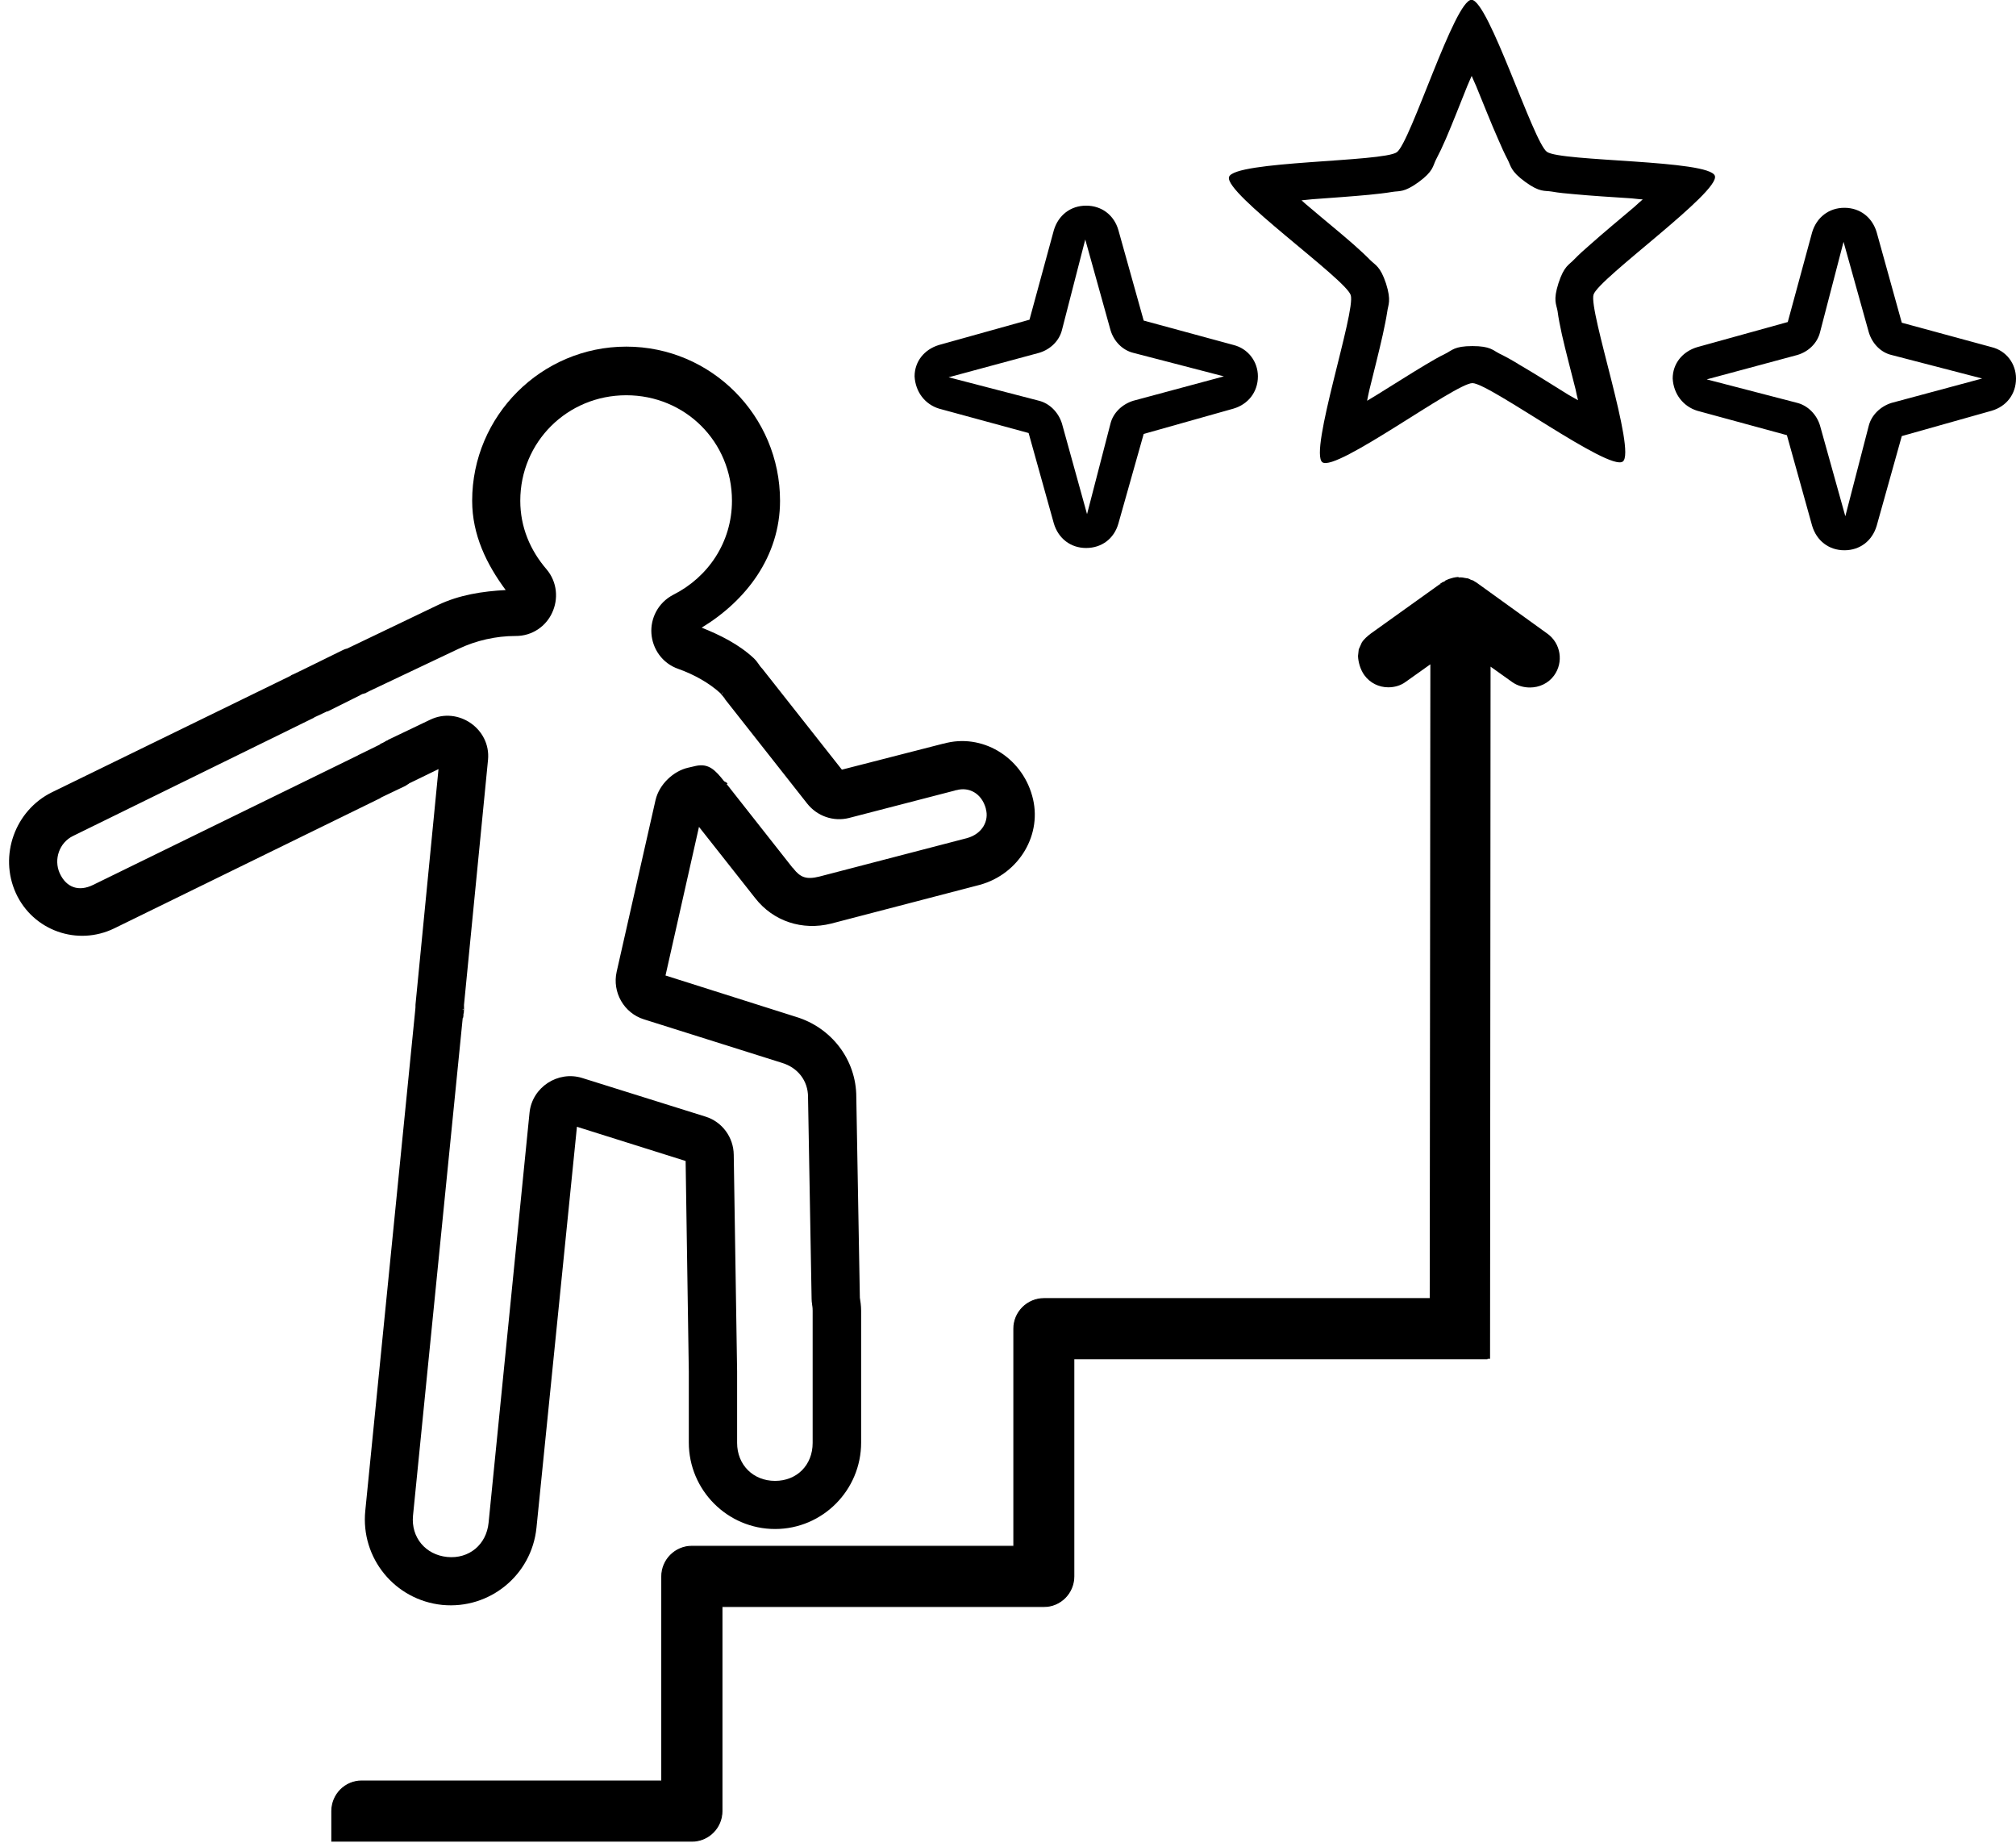
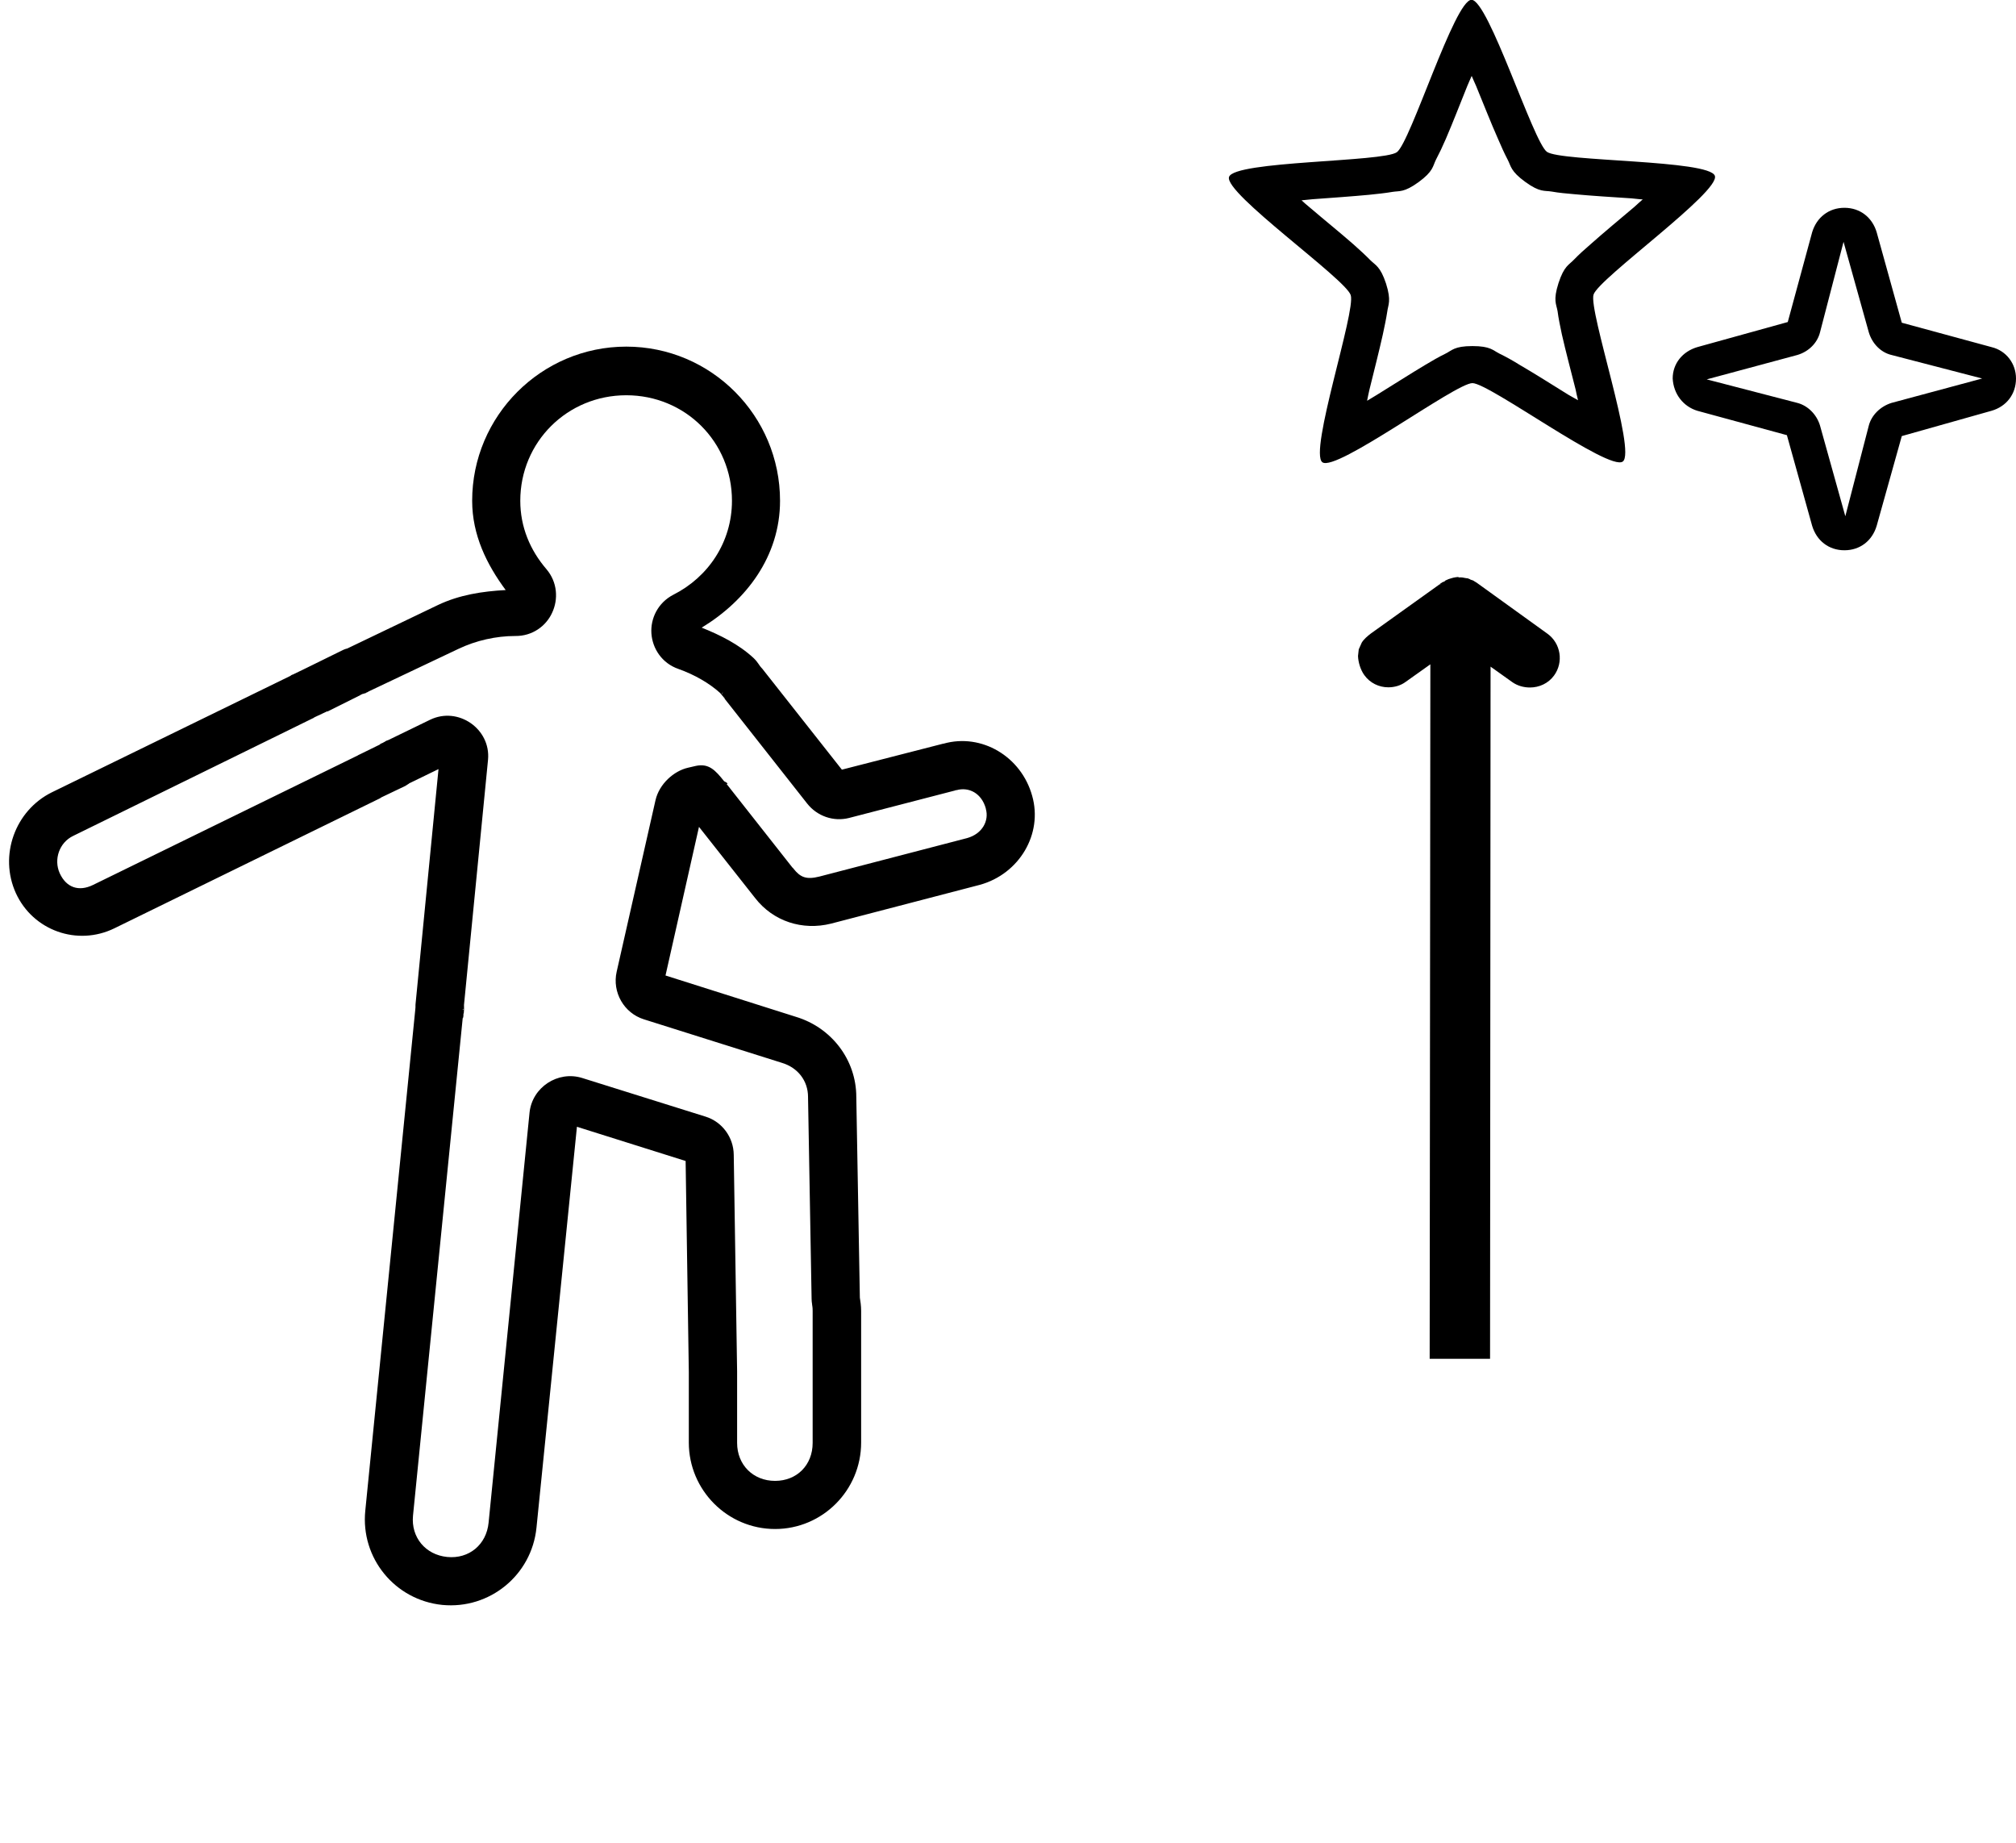
<svg xmlns="http://www.w3.org/2000/svg" fill="#000000" height="40.4" preserveAspectRatio="xMidYMid meet" version="1" viewBox="-0.2 -0.0 44.2 40.4" width="44.2" zoomAndPan="magnify">
  <defs>
    <clipPath id="a">
      <path d="M 7 28 L 33 28 L 33 40.371 L 7 40.371 Z M 7 28" />
    </clipPath>
    <clipPath id="b">
-       <path d="M 6 28 L 33 28 L 33 40.371 L 6 40.371 Z M 6 28" />
-     </clipPath>
+       </clipPath>
  </defs>
  <g>
    <g clip-path="url(#a)" id="change1_6">
-       <path d="M 22.691 28.465 C 22.324 28.465 22.027 28.762 22.027 29.125 L 22.027 33.895 L 14.969 33.895 C 14.605 33.895 14.309 34.191 14.309 34.555 L 14.309 39.039 L 7.73 39.039 C 7.367 39.039 7.074 39.336 7.074 39.699 L 7.074 40.359 L 14.969 40.359 C 15.336 40.359 15.629 40.062 15.629 39.699 L 15.629 35.215 L 22.691 35.215 C 23.051 35.215 23.344 34.918 23.344 34.555 L 23.344 29.785 L 32.402 29.785 L 32.402 29.125 C 32.402 28.762 32.105 28.465 31.742 28.465 L 22.691 28.465" fill="#000000" />
-     </g>
+       </g>
    <g clip-path="url(#b)">
      <path d="M 226.914 119.052 C 223.242 119.052 220.273 116.083 220.273 112.45 L 220.273 64.755 L 149.688 64.755 C 146.055 64.755 143.086 61.786 143.086 58.153 L 143.086 13.309 L 77.305 13.309 C 73.672 13.309 70.742 10.341 70.742 6.708 L 70.742 0.106 L 149.688 0.106 C 153.359 0.106 156.289 3.075 156.289 6.708 L 156.289 51.552 L 226.914 51.552 C 230.508 51.552 233.438 54.52 233.438 58.153 L 233.438 105.848 L 324.023 105.848 L 324.023 112.45 C 324.023 116.083 321.055 119.052 317.422 119.052 Z M 226.914 119.052" fill="none" stroke="#000000" stroke-width="0.209" transform="matrix(.1 0 0 -.1 0 40.37)" />
    </g>
    <g id="change1_1">
      <path d="M 31.766 12.648 C 31.738 12.648 31.703 12.656 31.66 12.664 C 31.594 12.68 31.551 12.699 31.547 12.699 C 31.539 12.703 31.5 12.723 31.492 12.723 C 31.5 12.719 31.477 12.738 31.473 12.742 L 31.449 12.754 C 31.445 12.758 31.449 12.75 31.441 12.754 L 31.438 12.762 L 31.43 12.758 L 31.41 12.773 L 31.398 12.781 L 31.371 12.797 L 31.387 12.809 L 31.367 12.805 L 29.855 13.887 C 29.789 13.938 29.703 14.008 29.656 14.086 L 29.59 14.234 L 29.574 14.379 C 29.578 14.516 29.629 14.684 29.711 14.797 C 29.836 14.973 30.035 15.066 30.238 15.066 C 30.375 15.066 30.512 15.027 30.621 14.945 L 31.16 14.562 L 31.145 29.785 L 32.469 29.785 L 32.48 14.613 L 32.957 14.953 C 33.074 15.035 33.211 15.07 33.344 15.07 C 33.547 15.07 33.746 14.98 33.871 14.809 C 34.086 14.516 34.02 14.102 33.727 13.891 L 32.176 12.773 C 32.176 12.773 32.145 12.754 32.125 12.742 L 32.102 12.727 L 32.094 12.723 C 32.078 12.719 32.043 12.707 32.027 12.699 L 32.027 12.691 C 32.027 12.691 32.023 12.691 32.023 12.691 L 32.02 12.695 C 32.016 12.695 32.012 12.691 32.012 12.691 C 32.004 12.691 32 12.684 31.992 12.68 C 31.973 12.676 31.949 12.676 31.914 12.668 C 31.879 12.66 31.848 12.656 31.824 12.656 C 31.816 12.656 31.809 12.656 31.805 12.656 C 31.801 12.656 31.797 12.66 31.793 12.66 C 31.793 12.66 31.789 12.656 31.789 12.656 C 31.781 12.656 31.773 12.648 31.766 12.648" fill="#000000" />
    </g>
    <g id="change1_2">
-       <path d="M 9.945 22.117 L 9.961 22.117 C 9.957 22.125 9.953 22.133 9.953 22.133 L 9.945 22.129 Z M 15.652 15.164 L 15.629 15.215 L 15.621 15.215 Z M 13.531 8.664 C 14.824 8.664 15.848 9.684 15.848 10.977 C 15.848 11.887 15.324 12.652 14.566 13.035 C 14.223 13.211 14.059 13.559 14.082 13.887 C 14.105 14.215 14.312 14.539 14.676 14.664 C 15.027 14.789 15.355 14.977 15.594 15.195 C 15.598 15.199 15.602 15.211 15.609 15.215 C 15.633 15.246 15.66 15.277 15.691 15.312 L 15.684 15.312 L 17.496 17.613 C 17.715 17.891 18.074 18.016 18.414 17.93 L 20.738 17.328 C 20.746 17.324 20.75 17.324 20.758 17.32 L 20.773 17.32 C 21.039 17.246 21.32 17.383 21.414 17.723 L 21.414 17.73 C 21.488 17.988 21.34 18.277 21.004 18.371 L 17.762 19.215 C 17.48 19.285 17.348 19.234 17.195 19.039 L 17.191 19.039 L 17.191 19.031 L 17.184 19.023 L 17.176 19.02 L 15.73 17.184 C 15.773 17.184 15.742 17.156 15.676 17.125 C 15.484 16.883 15.34 16.727 15.055 16.789 L 14.887 16.828 C 14.574 16.898 14.254 17.184 14.172 17.539 L 13.32 21.301 C 13.219 21.75 13.48 22.207 13.918 22.344 L 16.941 23.297 C 17.293 23.402 17.516 23.691 17.516 24.047 C 17.516 24.051 17.516 24.055 17.516 24.062 L 17.594 28.469 C 17.594 28.508 17.598 28.551 17.605 28.59 L 17.605 28.598 C 17.617 28.664 17.617 28.707 17.617 28.734 L 17.617 31.629 C 17.617 32.113 17.273 32.461 16.793 32.461 C 16.312 32.461 15.961 32.109 15.961 31.629 L 15.961 30.07 C 15.961 30.066 15.961 30.062 15.961 30.062 L 15.887 25.312 C 15.883 24.93 15.633 24.59 15.27 24.477 L 12.562 23.629 C 12.031 23.465 11.469 23.832 11.41 24.387 L 10.512 33.379 C 10.465 33.859 10.082 34.176 9.605 34.129 C 9.129 34.082 8.809 33.699 8.855 33.223 L 9.941 22.355 L 9.941 22.352 L 9.945 22.316 C 9.949 22.316 9.953 22.316 9.953 22.316 C 9.957 22.312 9.953 22.305 9.953 22.301 C 9.957 22.293 9.957 22.285 9.961 22.273 C 9.961 22.266 9.957 22.25 9.961 22.234 C 9.961 22.223 9.965 22.215 9.969 22.199 C 9.969 22.18 9.973 22.16 9.973 22.141 L 9.973 22.133 C 9.977 22.109 9.973 22.09 9.973 22.078 C 9.973 22.07 9.977 22.066 9.973 22.055 L 9.973 22.051 C 9.973 22.043 9.973 22.031 9.973 22.027 L 10.5 16.652 C 10.562 15.977 9.844 15.48 9.23 15.777 L 8.297 16.223 L 8.312 16.223 C 8.293 16.23 8.273 16.234 8.258 16.246 L 8.25 16.246 L 8.25 16.25 C 8.234 16.262 8.23 16.262 8.215 16.27 C 8.188 16.289 8.145 16.301 8.141 16.305 C 8.141 16.305 8.129 16.32 8.129 16.32 L 7.699 16.531 C 7.684 16.539 7.672 16.543 7.656 16.551 L 7.645 16.559 L 1.84 19.398 C 1.527 19.551 1.254 19.457 1.109 19.141 C 0.973 18.836 1.102 18.469 1.402 18.324 L 6.656 15.746 L 6.668 15.742 C 6.672 15.738 6.676 15.734 6.676 15.734 L 6.684 15.734 L 6.684 15.727 C 6.684 15.727 6.688 15.727 6.688 15.727 L 6.703 15.719 L 6.961 15.598 C 6.965 15.594 6.973 15.594 6.977 15.59 L 6.977 15.598 L 7.699 15.238 C 7.699 15.234 7.719 15.223 7.727 15.223 L 7.738 15.215 C 7.762 15.207 7.781 15.207 7.82 15.191 L 7.828 15.191 L 7.828 15.184 C 7.84 15.176 7.855 15.176 7.867 15.168 L 7.875 15.16 L 9.852 14.223 C 10.238 14.039 10.676 13.941 11.098 13.941 C 11.473 13.945 11.773 13.723 11.906 13.43 C 12.043 13.137 12.023 12.762 11.781 12.477 C 11.422 12.059 11.207 11.551 11.207 10.977 C 11.207 9.688 12.238 8.664 13.531 8.664 Z M 13.531 7.598 C 11.668 7.598 10.152 9.117 10.152 10.977 C 10.152 11.73 10.473 12.375 10.887 12.934 C 10.379 12.961 9.871 13.039 9.402 13.262 L 7.414 14.215 C 7.398 14.219 7.363 14.227 7.316 14.25 L 6.512 14.645 L 6.215 14.789 L 6.207 14.789 C 6.172 14.805 6.164 14.816 6.18 14.809 L 0.938 17.367 C 0.129 17.766 -0.227 18.754 0.148 19.578 C 0.523 20.398 1.496 20.746 2.309 20.348 L 8.129 17.5 L 8.164 17.477 L 8.688 17.227 C 8.73 17.203 8.75 17.184 8.762 17.18 L 8.77 17.172 L 9.414 16.859 L 8.91 22.016 C 8.906 22.062 8.91 22.078 8.91 22.078 C 8.91 22.082 8.906 22.086 8.906 22.117 L 7.809 33.113 C 7.703 34.152 8.457 35.074 9.496 35.18 C 10.535 35.281 11.457 34.527 11.562 33.488 L 12.449 24.699 L 14.832 25.449 L 14.902 30.07 L 14.902 31.621 C 14.902 32.664 15.75 33.516 16.793 33.516 C 17.836 33.516 18.68 32.664 18.68 31.621 L 18.68 28.734 C 18.68 28.621 18.664 28.52 18.648 28.418 L 18.652 28.445 L 18.574 24.047 C 18.574 23.227 18.027 22.523 17.25 22.289 L 14.391 21.383 L 15.125 18.125 L 16.355 19.684 C 16.754 20.199 17.395 20.402 18.02 20.246 L 21.285 19.395 C 22.148 19.156 22.668 18.281 22.43 17.445 C 22.191 16.582 21.32 16.066 20.488 16.301 L 20.48 16.301 L 18.258 16.871 L 16.508 14.652 L 16.5 14.645 C 16.449 14.594 16.422 14.523 16.332 14.434 L 16.324 14.426 C 16 14.125 15.594 13.922 15.184 13.758 C 16.156 13.168 16.902 12.199 16.902 10.977 C 16.902 9.117 15.395 7.598 13.531 7.598" fill="#000000" />
+       <path d="M 9.945 22.117 L 9.961 22.117 C 9.957 22.125 9.953 22.133 9.953 22.133 L 9.945 22.129 Z M 15.652 15.164 L 15.629 15.215 L 15.621 15.215 Z M 13.531 8.664 C 14.824 8.664 15.848 9.684 15.848 10.977 C 15.848 11.887 15.324 12.652 14.566 13.035 C 14.223 13.211 14.059 13.559 14.082 13.887 C 14.105 14.215 14.312 14.539 14.676 14.664 C 15.027 14.789 15.355 14.977 15.594 15.195 C 15.598 15.199 15.602 15.211 15.609 15.215 C 15.633 15.246 15.66 15.277 15.691 15.312 L 15.684 15.312 L 17.496 17.613 C 17.715 17.891 18.074 18.016 18.414 17.93 L 20.738 17.328 C 20.746 17.324 20.75 17.324 20.758 17.32 L 20.773 17.32 C 21.039 17.246 21.32 17.383 21.414 17.723 L 21.414 17.73 C 21.488 17.988 21.34 18.277 21.004 18.371 L 17.762 19.215 C 17.48 19.285 17.348 19.234 17.195 19.039 L 17.191 19.039 L 17.191 19.031 L 17.184 19.023 L 17.176 19.02 L 15.73 17.184 C 15.773 17.184 15.742 17.156 15.676 17.125 C 15.484 16.883 15.34 16.727 15.055 16.789 L 14.887 16.828 C 14.574 16.898 14.254 17.184 14.172 17.539 L 13.32 21.301 C 13.219 21.75 13.48 22.207 13.918 22.344 L 16.941 23.297 C 17.293 23.402 17.516 23.691 17.516 24.047 C 17.516 24.051 17.516 24.055 17.516 24.062 L 17.594 28.469 C 17.594 28.508 17.598 28.551 17.605 28.59 L 17.605 28.598 C 17.617 28.664 17.617 28.707 17.617 28.734 L 17.617 31.629 C 17.617 32.113 17.273 32.461 16.793 32.461 C 16.312 32.461 15.961 32.109 15.961 31.629 L 15.961 30.07 C 15.961 30.066 15.961 30.062 15.961 30.062 L 15.887 25.312 C 15.883 24.93 15.633 24.59 15.27 24.477 L 12.562 23.629 C 12.031 23.465 11.469 23.832 11.41 24.387 L 10.512 33.379 C 10.465 33.859 10.082 34.176 9.605 34.129 C 9.129 34.082 8.809 33.699 8.855 33.223 L 9.941 22.355 L 9.941 22.352 L 9.945 22.316 C 9.949 22.316 9.953 22.316 9.953 22.316 C 9.957 22.312 9.953 22.305 9.953 22.301 C 9.957 22.293 9.957 22.285 9.961 22.273 C 9.961 22.266 9.957 22.25 9.961 22.234 C 9.961 22.223 9.965 22.215 9.969 22.199 C 9.969 22.18 9.973 22.16 9.973 22.141 L 9.973 22.133 C 9.977 22.109 9.973 22.09 9.973 22.078 C 9.973 22.07 9.977 22.066 9.973 22.055 L 9.973 22.051 C 9.973 22.043 9.973 22.031 9.973 22.027 L 10.5 16.652 C 10.562 15.977 9.844 15.48 9.23 15.777 L 8.312 16.223 C 8.293 16.23 8.273 16.234 8.258 16.246 L 8.25 16.246 L 8.25 16.25 C 8.234 16.262 8.23 16.262 8.215 16.27 C 8.188 16.289 8.145 16.301 8.141 16.305 C 8.141 16.305 8.129 16.32 8.129 16.32 L 7.699 16.531 C 7.684 16.539 7.672 16.543 7.656 16.551 L 7.645 16.559 L 1.84 19.398 C 1.527 19.551 1.254 19.457 1.109 19.141 C 0.973 18.836 1.102 18.469 1.402 18.324 L 6.656 15.746 L 6.668 15.742 C 6.672 15.738 6.676 15.734 6.676 15.734 L 6.684 15.734 L 6.684 15.727 C 6.684 15.727 6.688 15.727 6.688 15.727 L 6.703 15.719 L 6.961 15.598 C 6.965 15.594 6.973 15.594 6.977 15.59 L 6.977 15.598 L 7.699 15.238 C 7.699 15.234 7.719 15.223 7.727 15.223 L 7.738 15.215 C 7.762 15.207 7.781 15.207 7.82 15.191 L 7.828 15.191 L 7.828 15.184 C 7.84 15.176 7.855 15.176 7.867 15.168 L 7.875 15.16 L 9.852 14.223 C 10.238 14.039 10.676 13.941 11.098 13.941 C 11.473 13.945 11.773 13.723 11.906 13.43 C 12.043 13.137 12.023 12.762 11.781 12.477 C 11.422 12.059 11.207 11.551 11.207 10.977 C 11.207 9.688 12.238 8.664 13.531 8.664 Z M 13.531 7.598 C 11.668 7.598 10.152 9.117 10.152 10.977 C 10.152 11.73 10.473 12.375 10.887 12.934 C 10.379 12.961 9.871 13.039 9.402 13.262 L 7.414 14.215 C 7.398 14.219 7.363 14.227 7.316 14.25 L 6.512 14.645 L 6.215 14.789 L 6.207 14.789 C 6.172 14.805 6.164 14.816 6.18 14.809 L 0.938 17.367 C 0.129 17.766 -0.227 18.754 0.148 19.578 C 0.523 20.398 1.496 20.746 2.309 20.348 L 8.129 17.5 L 8.164 17.477 L 8.688 17.227 C 8.73 17.203 8.75 17.184 8.762 17.18 L 8.77 17.172 L 9.414 16.859 L 8.91 22.016 C 8.906 22.062 8.91 22.078 8.91 22.078 C 8.91 22.082 8.906 22.086 8.906 22.117 L 7.809 33.113 C 7.703 34.152 8.457 35.074 9.496 35.18 C 10.535 35.281 11.457 34.527 11.562 33.488 L 12.449 24.699 L 14.832 25.449 L 14.902 30.07 L 14.902 31.621 C 14.902 32.664 15.75 33.516 16.793 33.516 C 17.836 33.516 18.68 32.664 18.68 31.621 L 18.68 28.734 C 18.68 28.621 18.664 28.52 18.648 28.418 L 18.652 28.445 L 18.574 24.047 C 18.574 23.227 18.027 22.523 17.25 22.289 L 14.391 21.383 L 15.125 18.125 L 16.355 19.684 C 16.754 20.199 17.395 20.402 18.02 20.246 L 21.285 19.395 C 22.148 19.156 22.668 18.281 22.43 17.445 C 22.191 16.582 21.32 16.066 20.488 16.301 L 20.48 16.301 L 18.258 16.871 L 16.508 14.652 L 16.5 14.645 C 16.449 14.594 16.422 14.523 16.332 14.434 L 16.324 14.426 C 16 14.125 15.594 13.922 15.184 13.758 C 16.156 13.168 16.902 12.199 16.902 10.977 C 16.902 9.117 15.395 7.598 13.531 7.598" fill="#000000" />
    </g>
    <g id="change1_3">
      <path d="M 32.066 1.664 C 32.098 1.746 32.129 1.801 32.164 1.887 C 32.328 2.285 32.488 2.695 32.641 3.039 C 32.715 3.211 32.781 3.359 32.855 3.5 C 32.93 3.641 32.914 3.75 33.242 3.988 C 33.566 4.223 33.66 4.172 33.82 4.199 C 33.973 4.227 34.145 4.242 34.328 4.258 C 34.703 4.293 35.141 4.32 35.57 4.348 C 35.66 4.355 35.723 4.367 35.816 4.371 C 35.746 4.43 35.703 4.473 35.633 4.535 C 35.305 4.812 34.965 5.094 34.684 5.344 C 34.543 5.465 34.418 5.578 34.309 5.691 C 34.199 5.809 34.094 5.824 33.969 6.207 C 33.848 6.586 33.922 6.664 33.949 6.82 C 33.969 6.977 34.004 7.145 34.043 7.328 C 34.125 7.691 34.238 8.117 34.344 8.535 C 34.363 8.625 34.375 8.684 34.398 8.773 C 34.32 8.727 34.262 8.699 34.184 8.652 C 33.82 8.426 33.445 8.188 33.121 8 C 32.965 7.902 32.816 7.82 32.672 7.75 C 32.531 7.68 32.48 7.586 32.082 7.586 C 31.68 7.586 31.633 7.684 31.488 7.754 C 31.344 7.824 31.203 7.906 31.039 8.004 C 30.719 8.195 30.348 8.434 29.98 8.66 C 29.906 8.707 29.848 8.738 29.773 8.785 C 29.793 8.695 29.801 8.633 29.824 8.543 C 29.926 8.129 30.035 7.703 30.117 7.336 C 30.156 7.156 30.191 6.988 30.215 6.832 C 30.234 6.676 30.309 6.598 30.188 6.215 C 30.062 5.836 29.957 5.816 29.844 5.703 C 29.734 5.59 29.609 5.477 29.469 5.352 C 29.188 5.105 28.844 4.828 28.52 4.551 C 28.445 4.492 28.402 4.449 28.336 4.391 C 28.422 4.383 28.484 4.375 28.578 4.367 C 29.004 4.336 29.445 4.305 29.816 4.27 C 30.004 4.25 30.168 4.234 30.324 4.207 C 30.48 4.18 30.578 4.227 30.902 3.992 C 31.227 3.754 31.211 3.645 31.281 3.504 C 31.355 3.363 31.426 3.215 31.5 3.043 C 31.648 2.699 31.809 2.285 31.969 1.887 C 32.004 1.801 32.031 1.746 32.066 1.664 Z M 32.062 -0.004 C 31.691 0 30.727 3.117 30.426 3.336 C 30.125 3.555 26.859 3.523 26.746 3.879 C 26.633 4.234 29.301 6.113 29.414 6.469 C 29.531 6.82 28.492 9.914 28.793 10.133 C 29.094 10.352 31.711 8.398 32.082 8.398 C 32.453 8.398 35.078 10.34 35.379 10.117 C 35.68 9.898 34.625 6.809 34.738 6.457 C 34.852 6.102 37.516 4.207 37.398 3.855 C 37.281 3.5 34.02 3.547 33.715 3.328 C 33.414 3.109 32.434 -0.004 32.062 -0.004" fill="#000000" />
    </g>
    <g id="change1_4">
      <path d="M 39.207 7.781 C 39.457 7.707 39.645 7.516 39.703 7.285 L 40.219 5.301 L 40.773 7.285 C 40.848 7.535 41.039 7.727 41.27 7.781 L 43.258 8.297 L 41.27 8.832 C 41.023 8.91 40.832 9.102 40.773 9.328 L 40.258 11.316 L 39.703 9.328 C 39.629 9.082 39.434 8.891 39.207 8.832 L 37.219 8.316 Z M 37.012 9.004 L 38.977 9.539 L 39.531 11.527 C 39.629 11.852 39.895 12.062 40.238 12.062 C 40.582 12.062 40.848 11.852 40.945 11.527 L 41.496 9.559 L 43.465 9.004 C 43.789 8.91 44 8.641 44 8.297 C 44 7.973 43.789 7.688 43.465 7.609 L 41.496 7.074 L 40.945 5.09 C 40.848 4.766 40.582 4.555 40.238 4.555 C 39.895 4.555 39.629 4.766 39.531 5.09 L 38.996 7.059 L 37.012 7.609 C 36.684 7.707 36.473 7.973 36.473 8.297 C 36.492 8.641 36.707 8.91 37.012 9.004" fill="#000000" />
    </g>
    <g id="change1_5">
-       <path d="M 22.582 7.734 C 22.832 7.66 23.023 7.469 23.082 7.238 L 23.594 5.25 L 24.148 7.238 C 24.223 7.488 24.414 7.676 24.645 7.734 L 26.633 8.25 L 24.645 8.785 C 24.398 8.863 24.207 9.051 24.148 9.281 L 23.633 11.27 L 23.082 9.281 C 23.004 9.035 22.812 8.844 22.582 8.785 L 20.598 8.27 Z M 20.387 8.957 L 22.352 9.492 L 22.906 11.477 C 23.004 11.801 23.27 12.012 23.613 12.012 C 23.957 12.012 24.227 11.805 24.32 11.477 L 24.875 9.512 L 26.844 8.957 C 27.164 8.863 27.379 8.594 27.379 8.25 C 27.379 7.926 27.164 7.641 26.844 7.562 L 24.875 7.027 L 24.32 5.043 C 24.227 4.719 23.957 4.508 23.613 4.508 C 23.27 4.508 23.004 4.719 22.906 5.043 L 22.371 7.008 L 20.387 7.562 C 20.062 7.66 19.852 7.926 19.852 8.25 C 19.871 8.594 20.082 8.863 20.387 8.957" fill="#000000" />
-     </g>
+       </g>
  </g>
</svg>